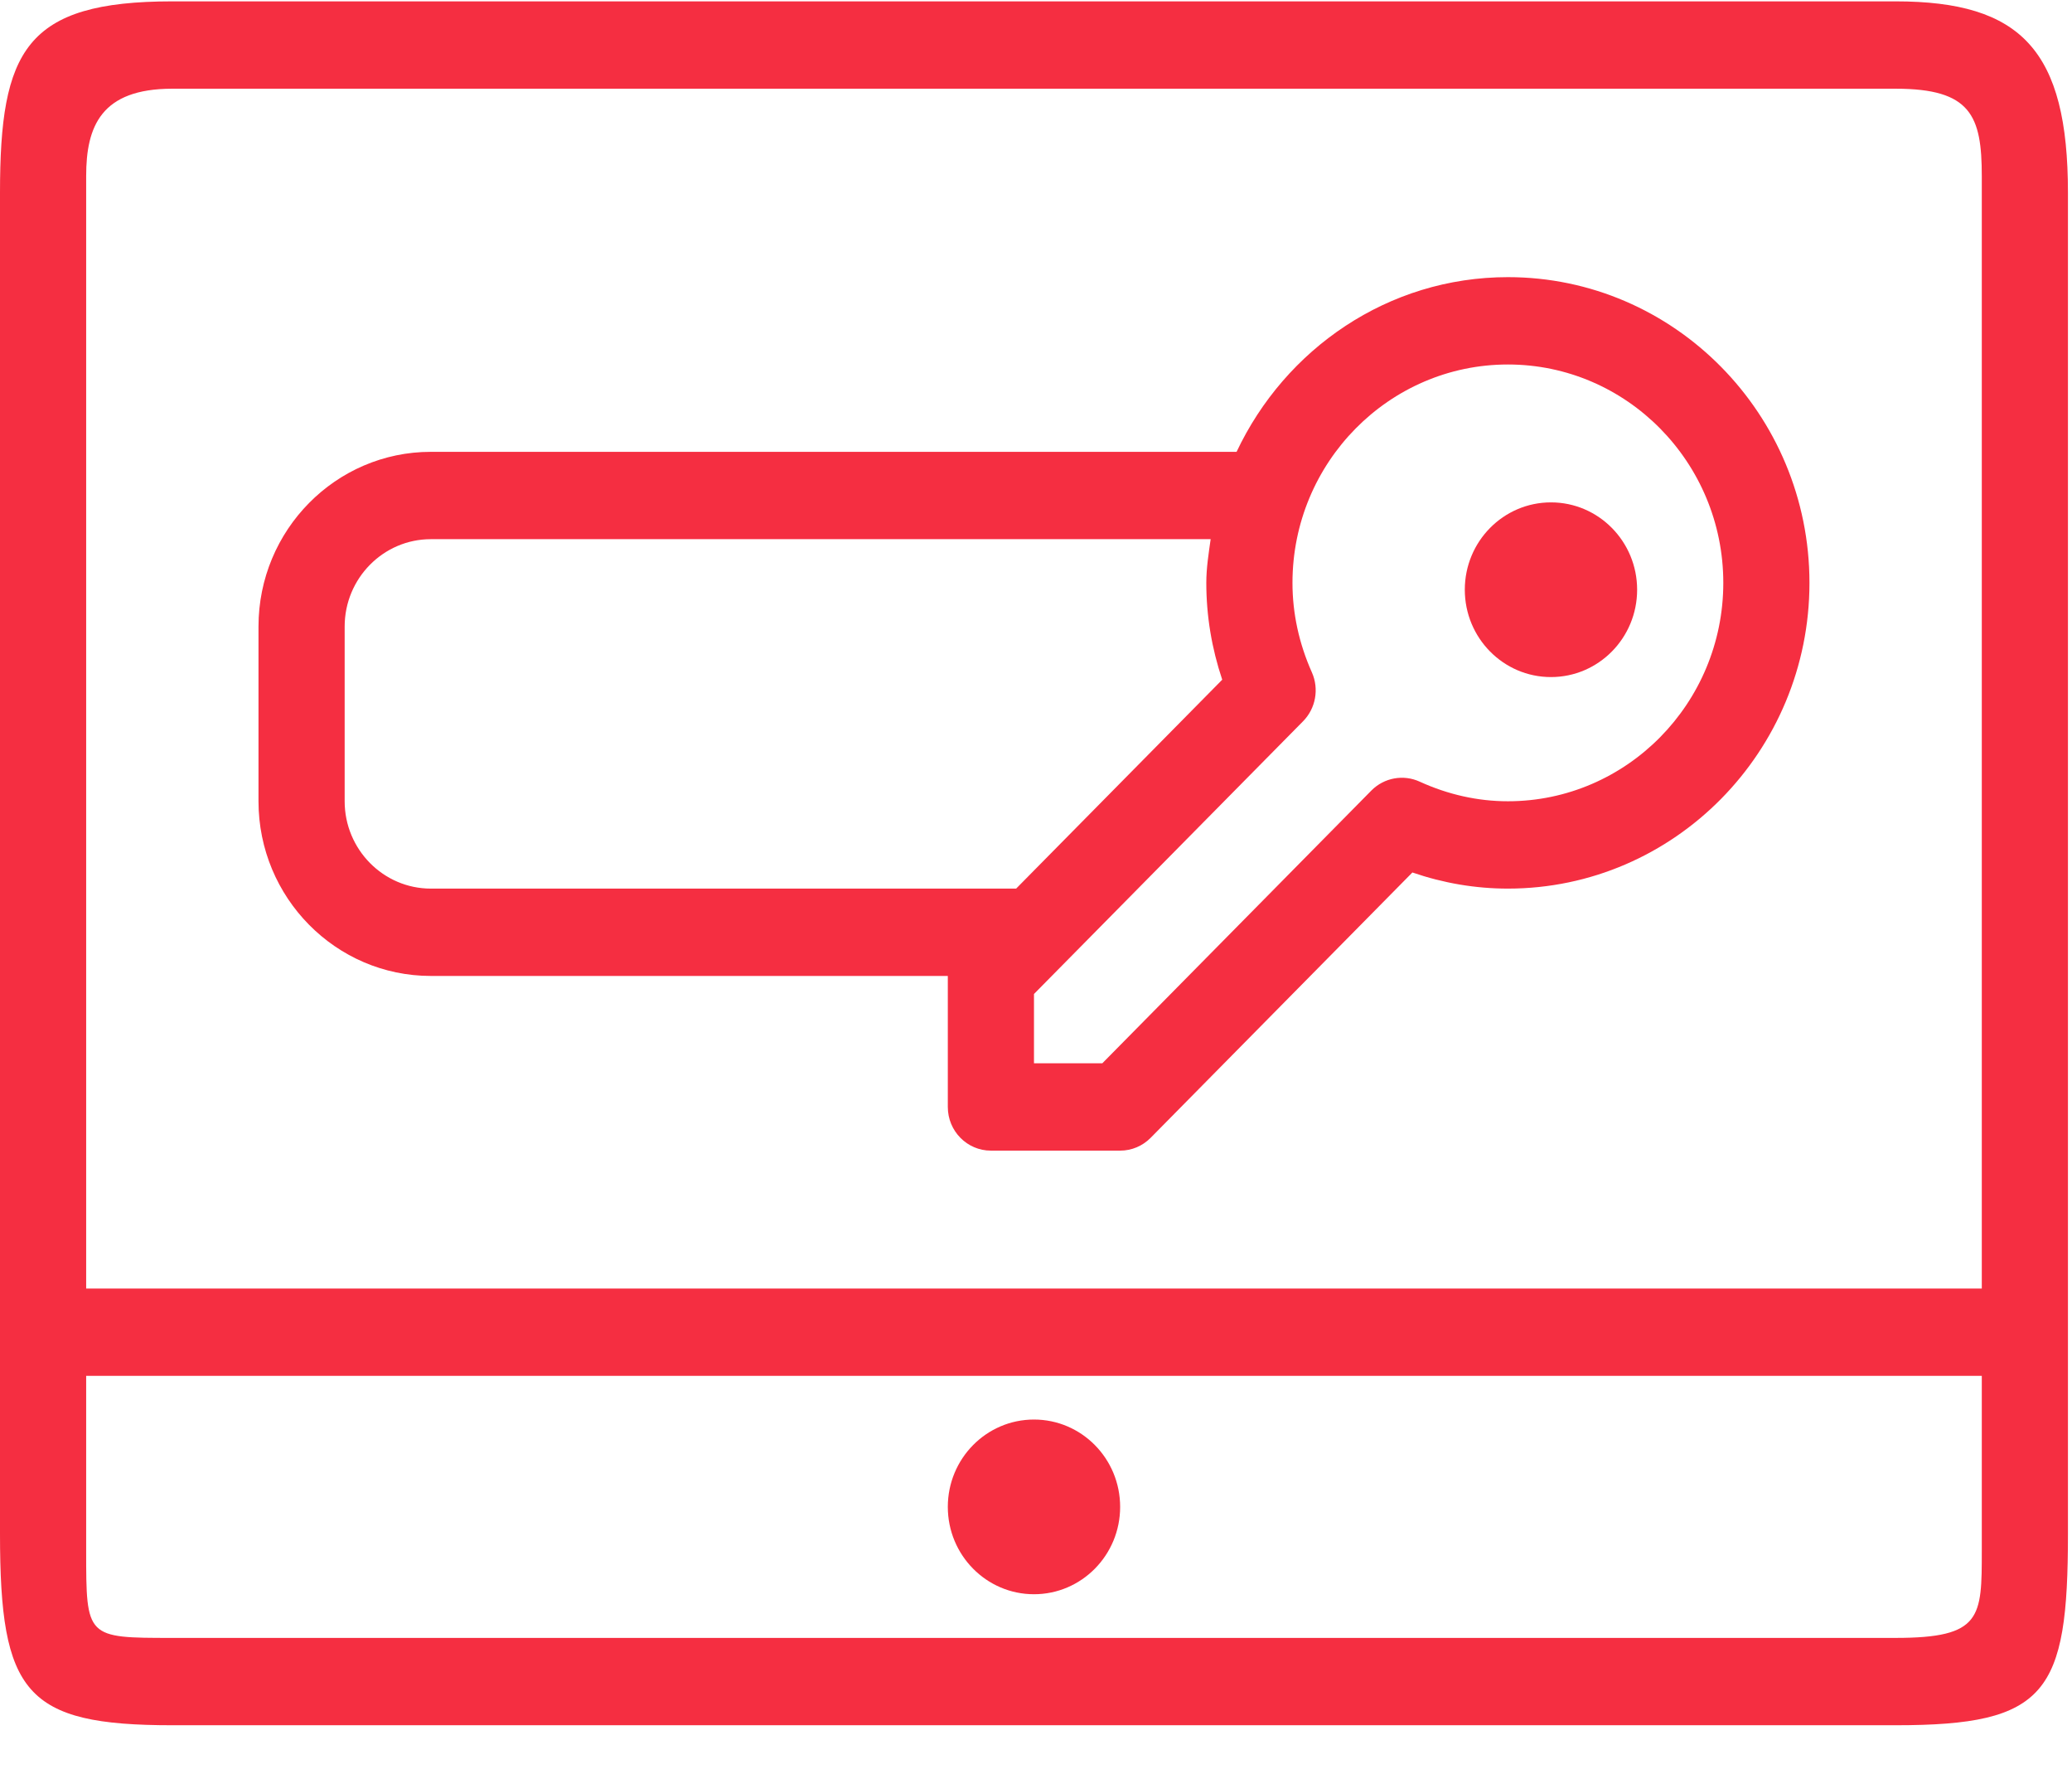
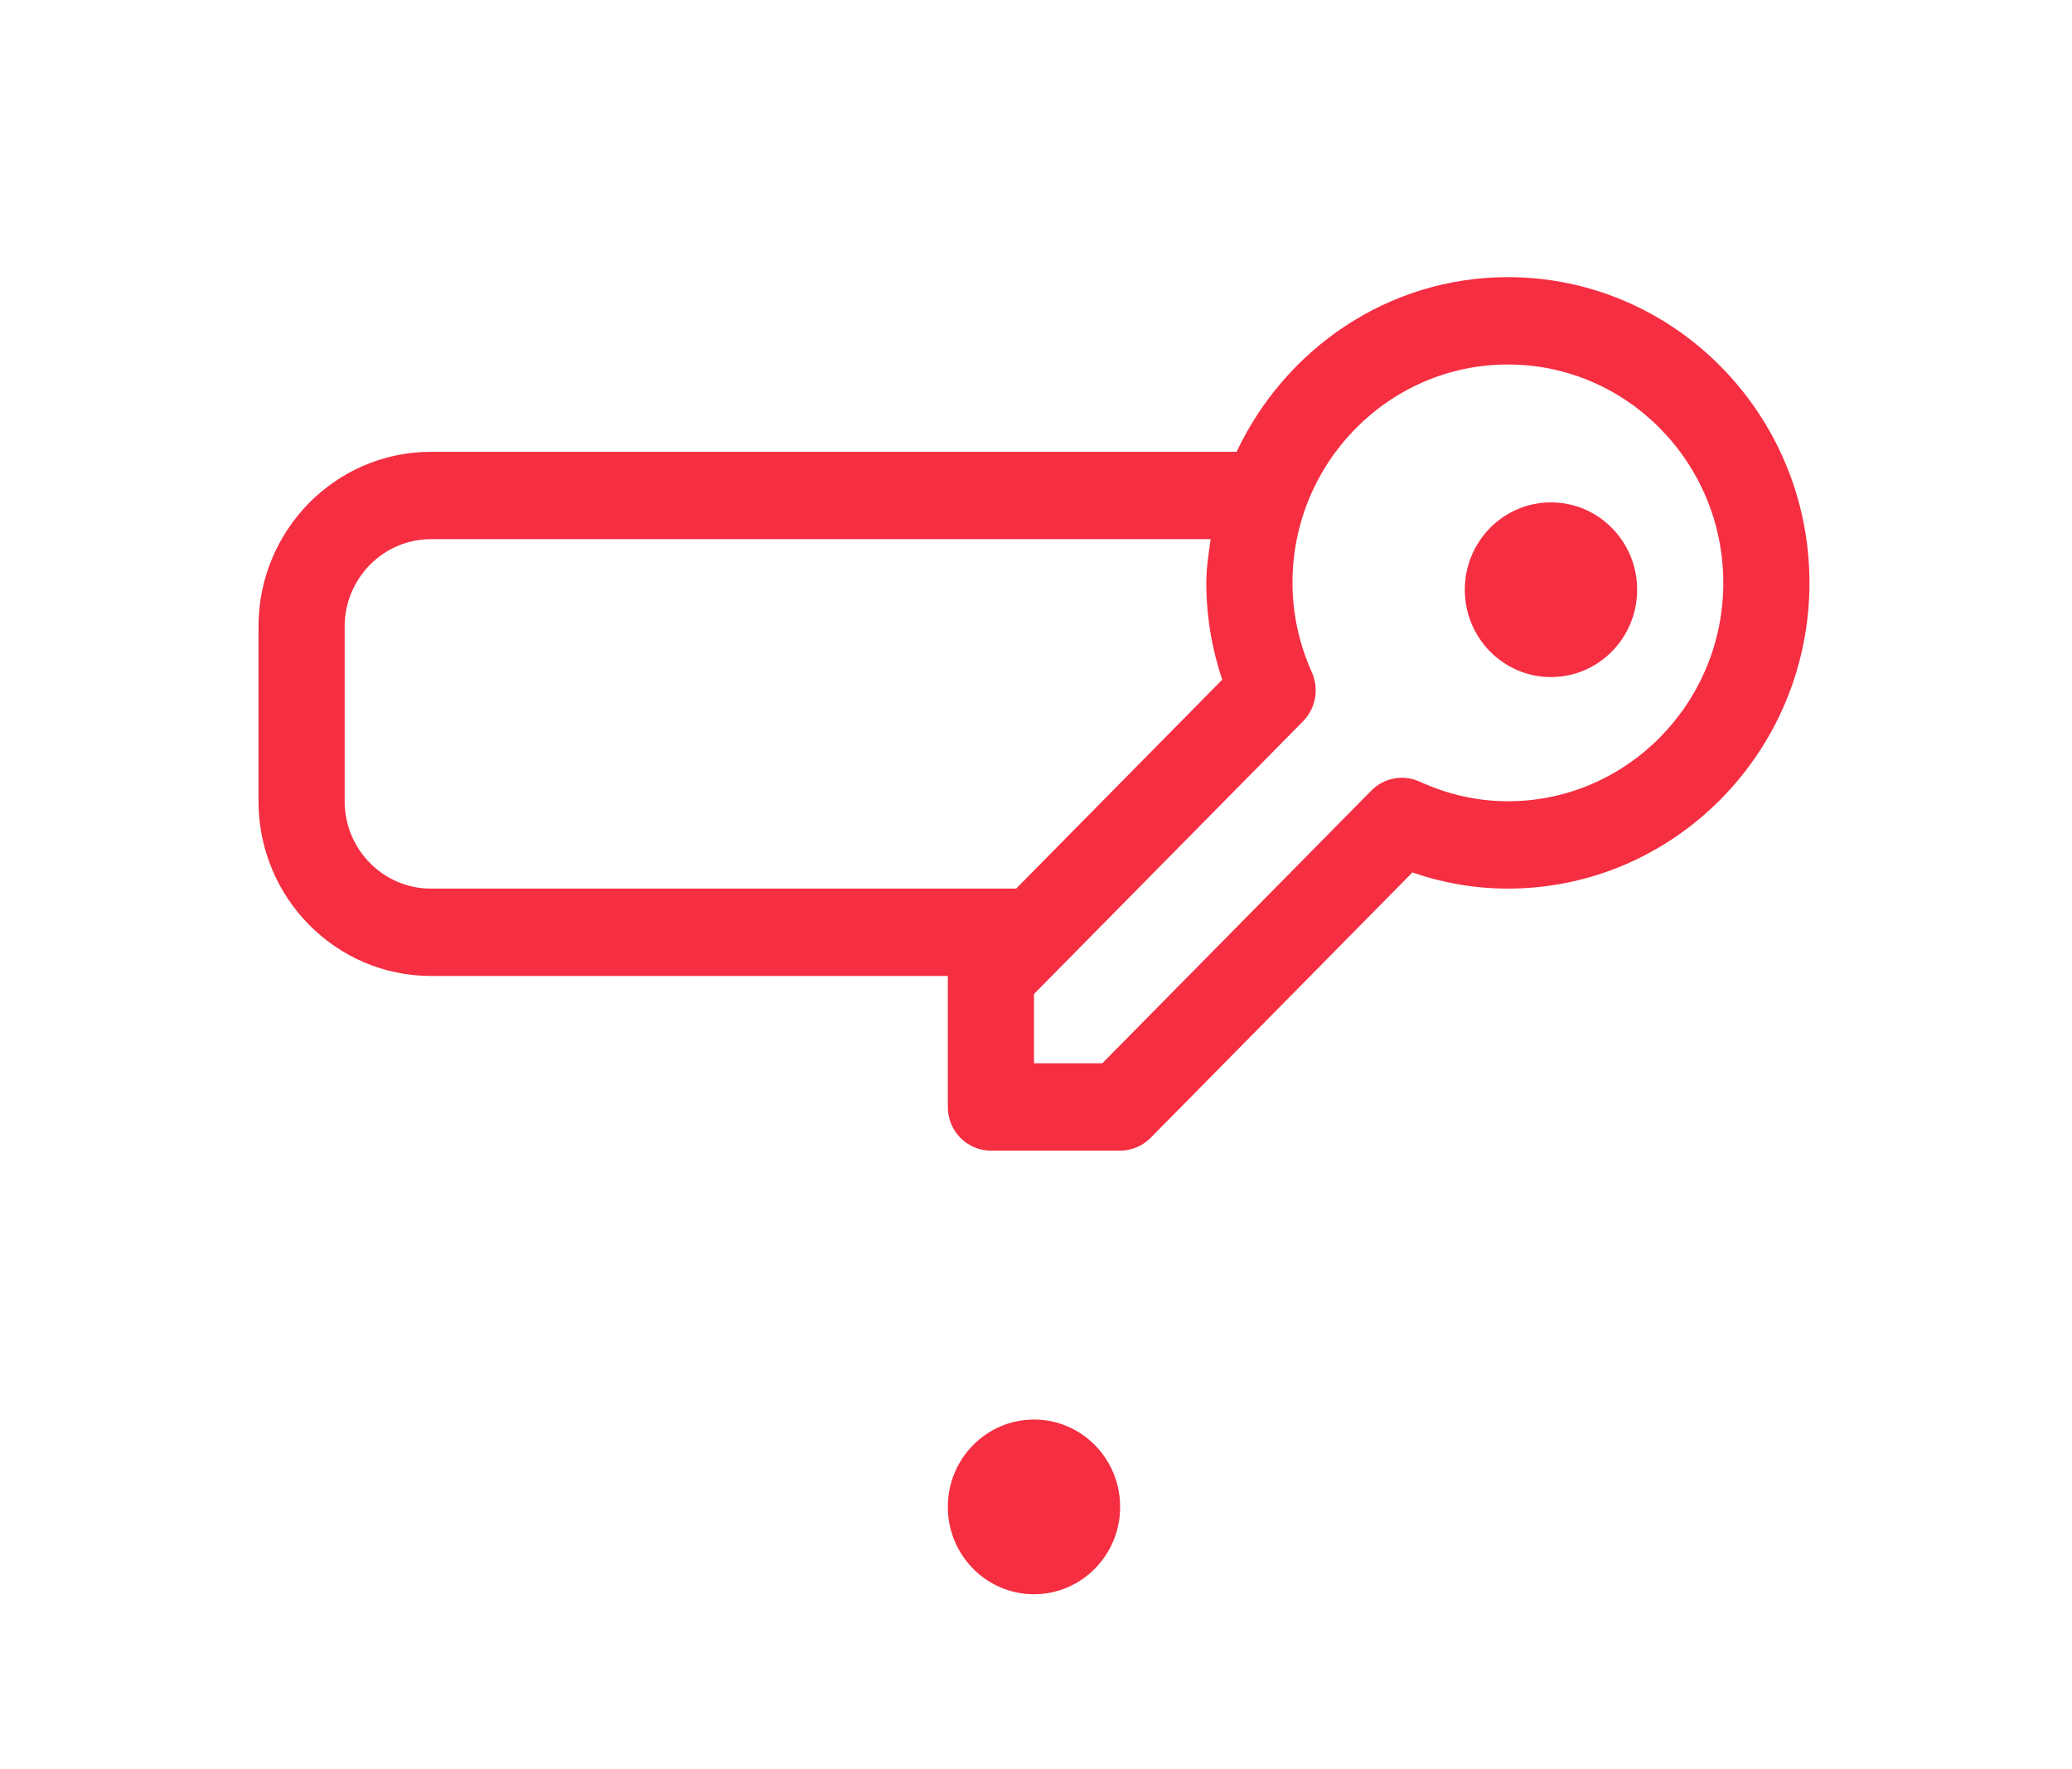
<svg xmlns="http://www.w3.org/2000/svg" width="41px" height="35px" viewBox="0 0 41 35" version="1.1">
  <title>Group 18</title>
  <desc>Created with Sketch.</desc>
  <defs />
  <g id="Claim-management-system" stroke="none" stroke-width="1" fill="none" fill-rule="evenodd">
    <g transform="translate(-1221, -2063)" fill="#F52E41" fill-rule="nonzero" id="Group-18">
      <g transform="translate(1221, 2063)">
        <g id="password-(1)">
          <ellipse id="Oval" cx="30.69" cy="11.667" rx="1.705" ry="1.728" />
          <path d="M29.838,5.483 C27.466,5.483 25.43,6.903 24.469,8.939 L8.525,8.939 C6.644,8.939 5.115,10.489 5.115,12.395 L5.115,15.852 C5.115,17.758 6.644,19.308 8.525,19.308 L18.755,19.308 L18.755,21.9 C18.755,22.377 19.136,22.764 19.608,22.764 L22.165,22.764 C22.392,22.764 22.608,22.673 22.768,22.511 L27.948,17.261 C28.562,17.472 29.196,17.58 29.838,17.58 C33.128,17.58 35.805,14.866 35.805,11.531 C35.805,8.197 33.128,5.483 29.838,5.483 Z M8.525,17.58 C7.585,17.58 6.82,16.804 6.82,15.852 L6.82,12.395 C6.82,11.443 7.585,10.667 8.525,10.667 L23.956,10.667 C23.916,10.952 23.87,11.235 23.87,11.531 C23.87,12.182 23.976,12.824 24.185,13.447 L20.107,17.58 L8.525,17.58 L8.525,17.58 Z M29.838,15.852 C29.243,15.852 28.655,15.721 28.09,15.463 C27.77,15.317 27.389,15.385 27.137,15.639 L21.812,21.036 L20.46,21.036 L20.46,19.665 L25.785,14.269 C26.035,14.015 26.105,13.63 25.959,13.302 C25.704,12.73 25.575,12.134 25.575,11.531 C25.575,9.149 27.487,7.211 29.838,7.211 C32.188,7.211 34.1,9.149 34.1,11.531 C34.1,13.913 32.188,15.852 29.838,15.852 Z" id="Shape" />
-           <path d="M37.51,0.027 L3.41,0.027 C0.5,0.027 0,1 0,3.816 L0,30.343 C0,33.5 0.5,34.132 3.41,34.132 L15.347,34.132 C23,34.132 17.5,34.132 25.573,34.132 L37.51,34.132 C40.5,34.132 40.92,33.5 40.92,30.343 L40.92,3.816 C40.92,1 40,0.027 37.51,0.027 Z M39.215,30.676 C39.215,32 39.215,32.404 37.51,32.404 L3.41,32.404 C1.705,32.404 1.705,32.404 1.705,30.676 L1.705,27.22 L39.215,27.22 L39.215,30.676 Z M1.705,25.492 L1.705,3.483 C1.705,2.5 2,1.755 3.41,1.755 L37.51,1.755 C39,1.755 39.215,2.29 39.215,3.483 L39.215,25.492 L1.705,25.492 Z" id="Shape" />
          <ellipse id="Oval" cx="20.46" cy="29.812" rx="1.705" ry="1.728" />
        </g>
      </g>
    </g>
  </g>
</svg>